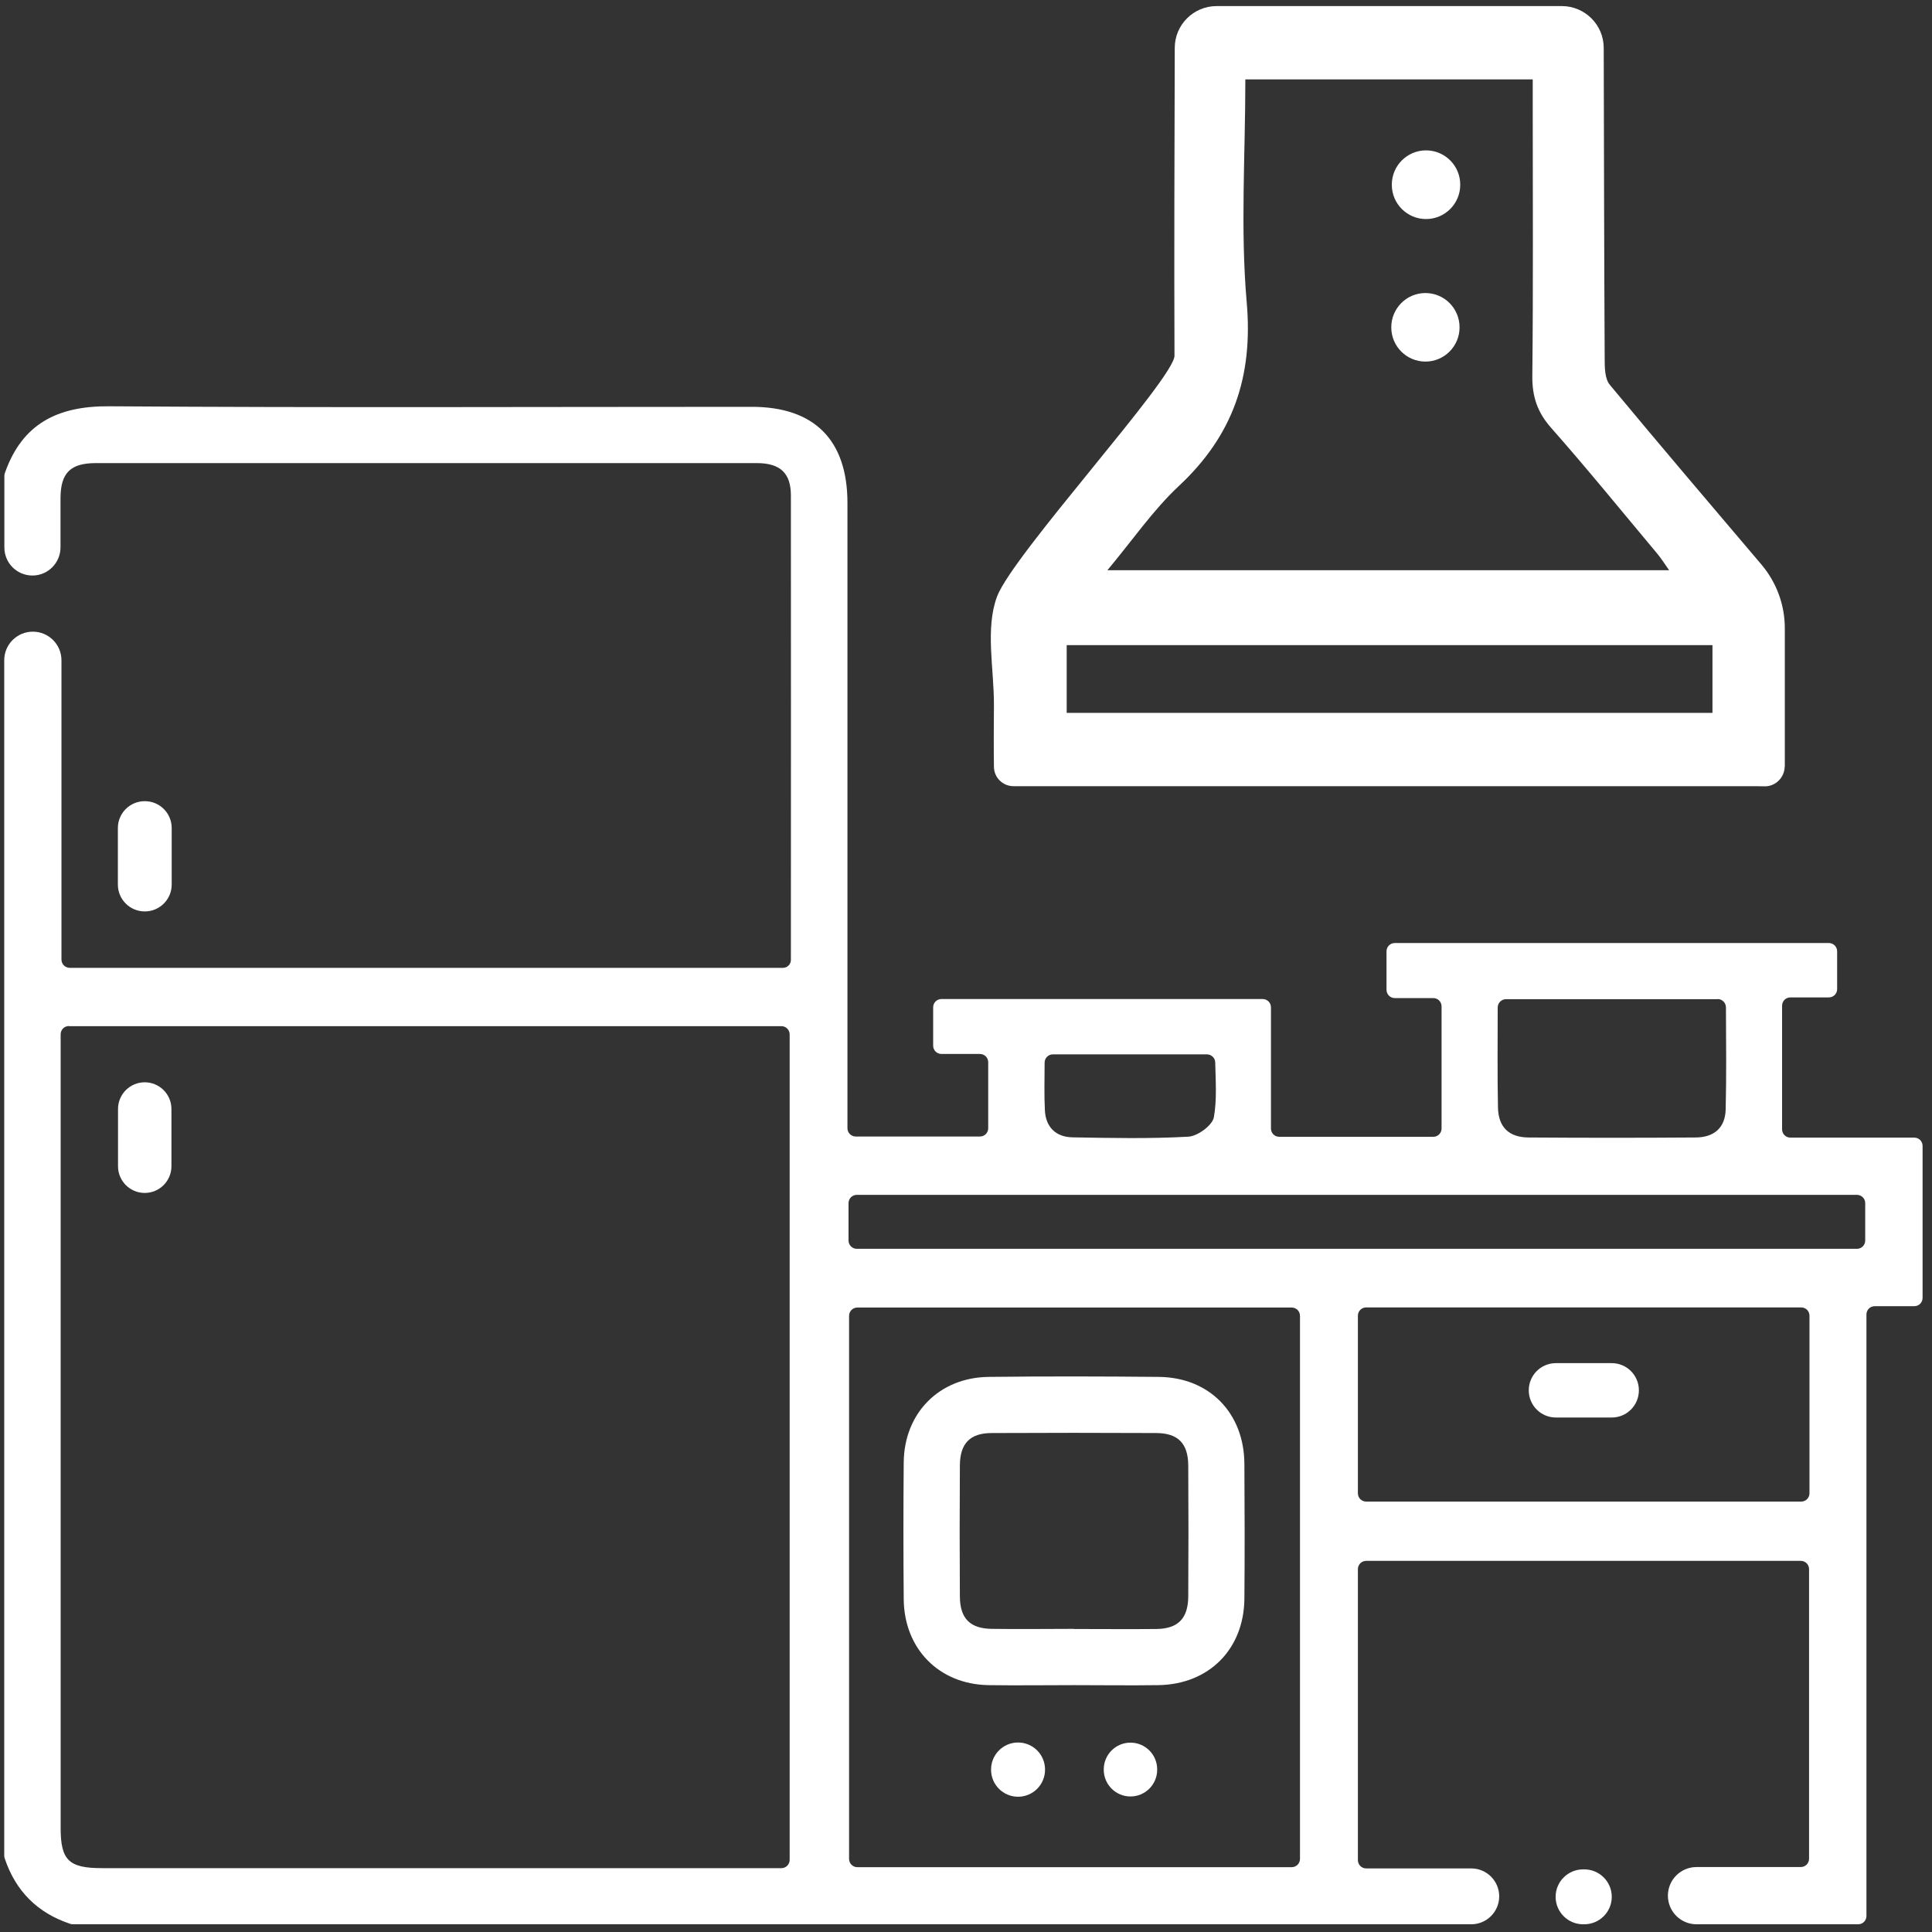
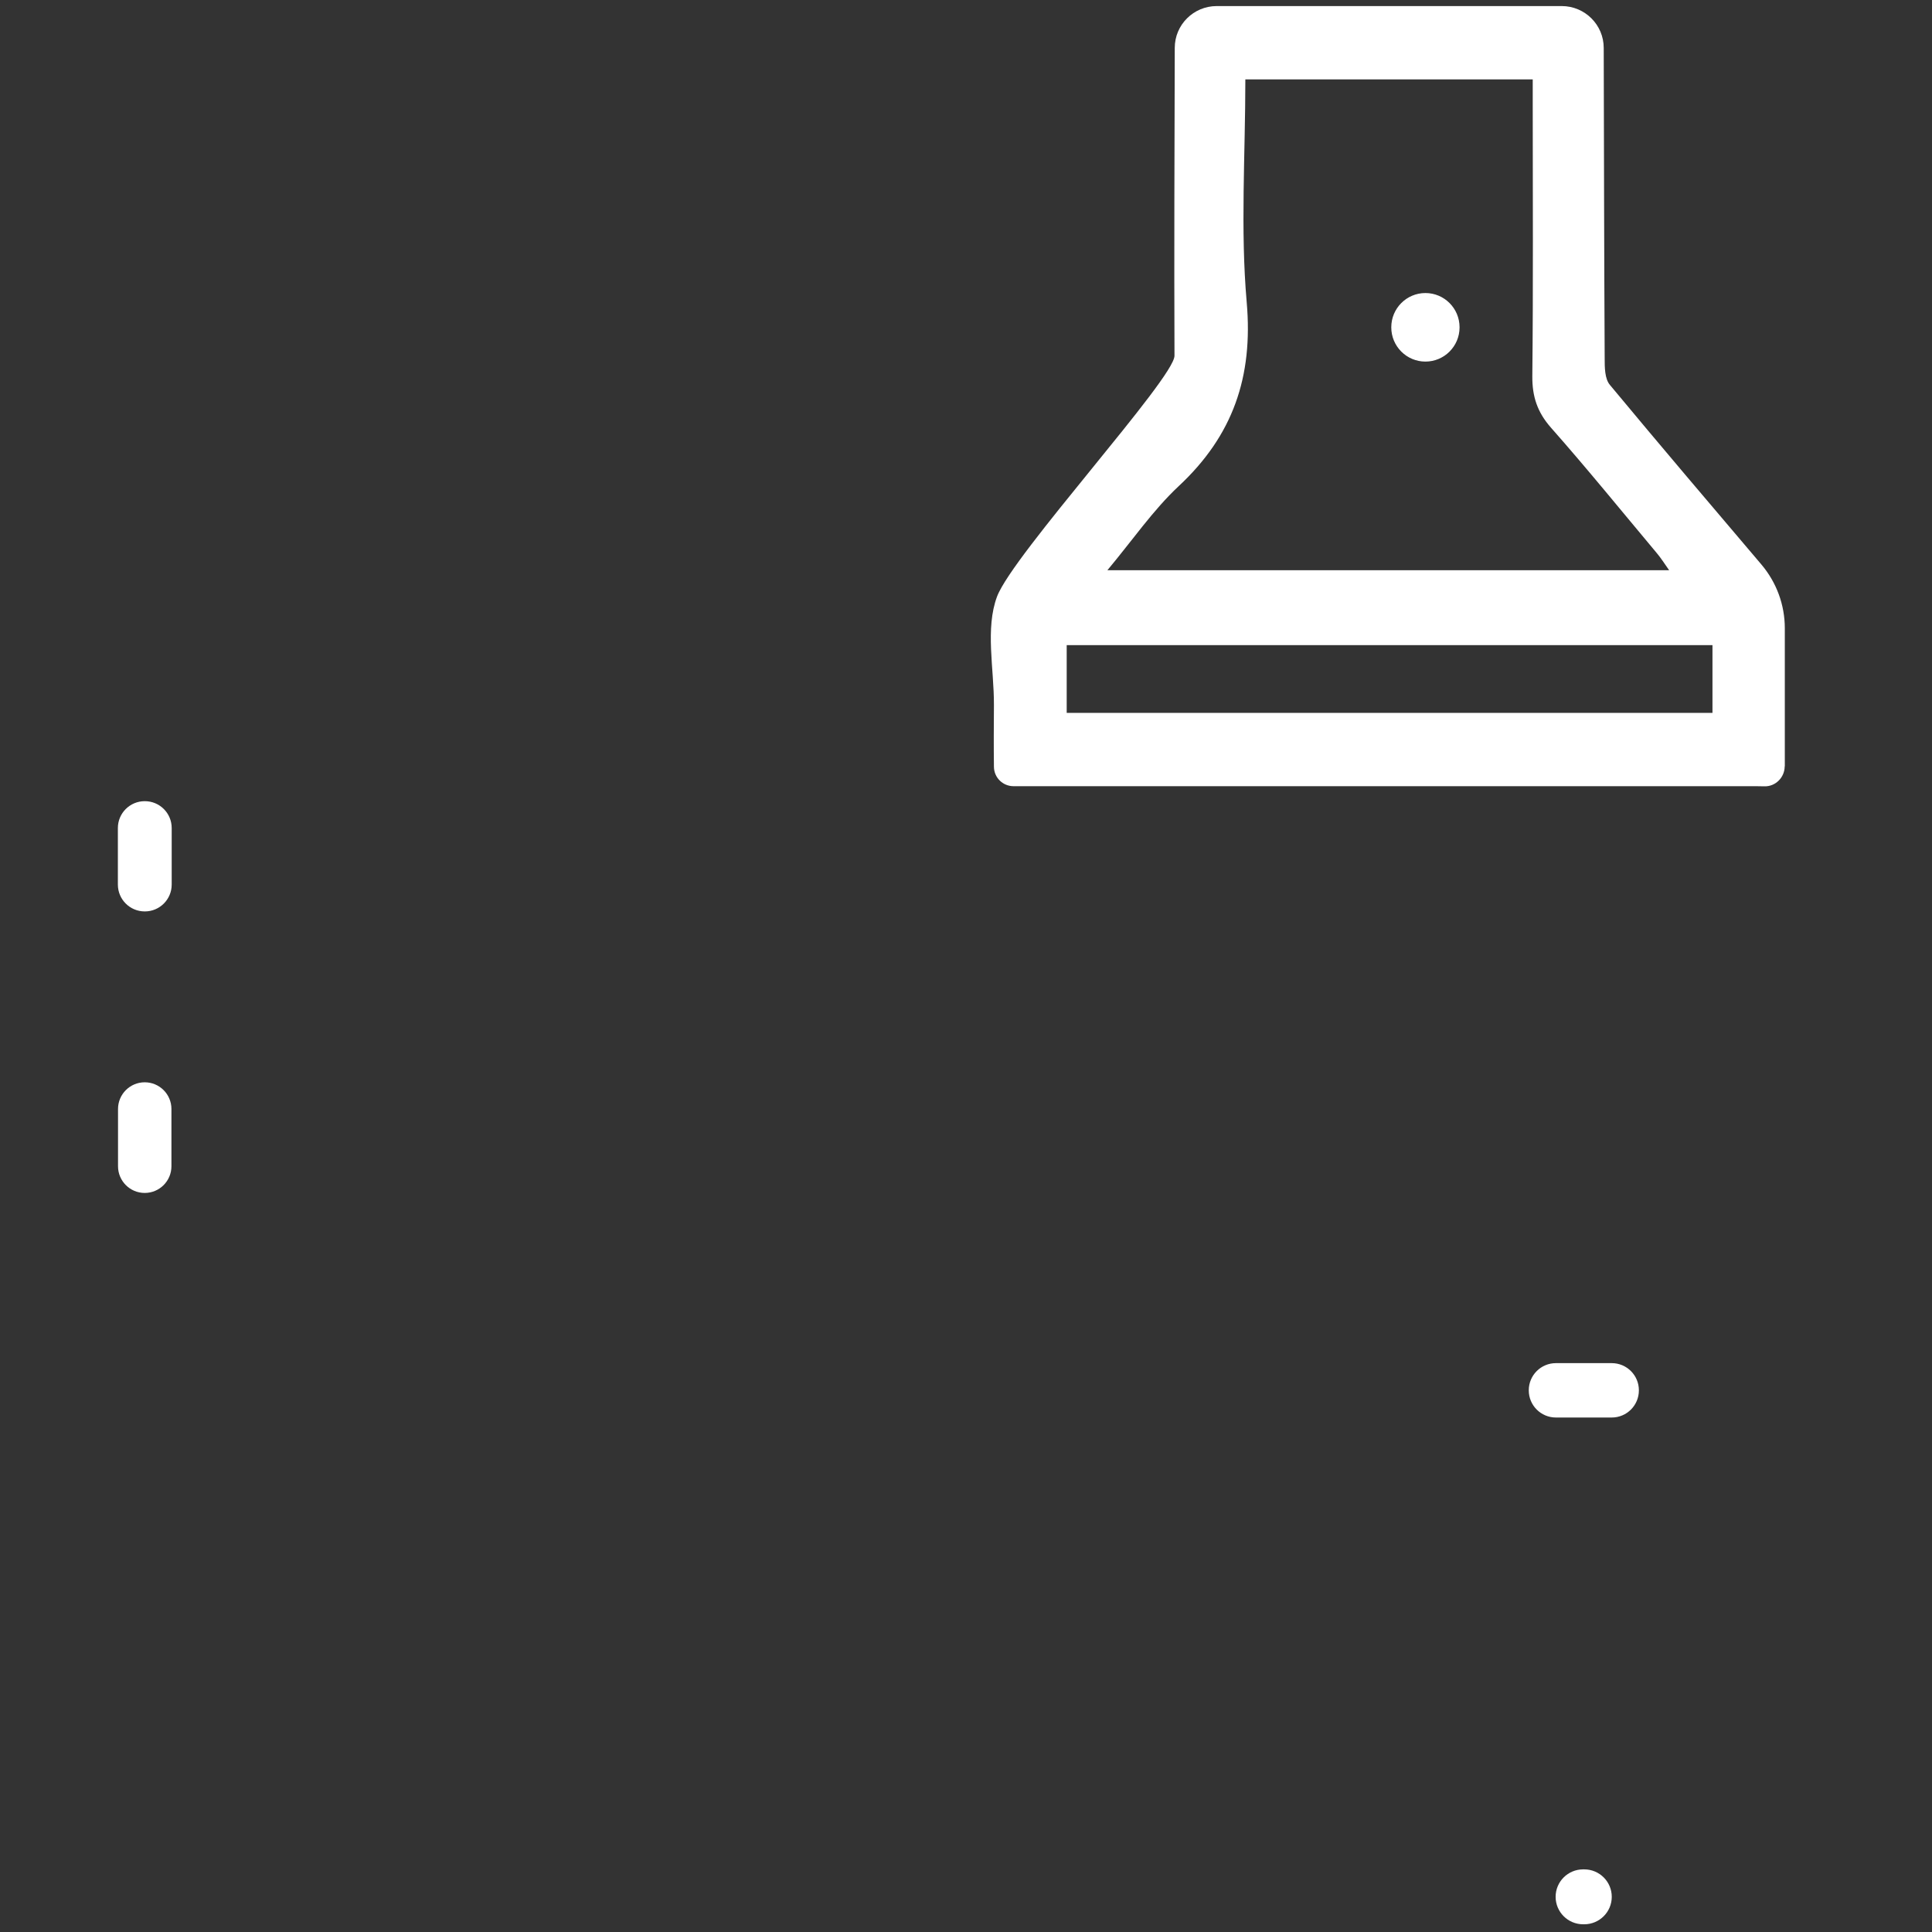
<svg xmlns="http://www.w3.org/2000/svg" width="192" height="192" viewBox="0 0 192 192" fill="none">
  <rect x="0" y="0" width="192" height="192" fill="#333333" stroke="none" />
-   <path d="M0.434 47.282C0.434 47.187 0.447 47.093 0.488 46.998C2.208 42.109 5.715 40.335 10.861 40.376C32.149 40.525 53.437 40.43 74.712 40.43C80.927 40.43 84.218 43.734 84.218 49.977C84.218 70.209 84.218 90.44 84.218 110.672V112.121C84.218 112.581 84.597 112.947 85.044 112.947H97.381C97.841 112.947 98.207 112.581 98.207 112.121V105.567C98.207 105.106 97.841 104.741 97.381 104.741H93.562C93.101 104.741 92.736 104.375 92.736 103.914V100.109C92.736 99.649 93.101 99.283 93.562 99.283H125.48C125.941 99.283 126.306 99.649 126.306 100.109V112.148C126.306 112.608 126.672 112.974 127.132 112.974H142.435C142.895 112.974 143.261 112.608 143.261 112.148V100.014C143.261 99.554 142.895 99.188 142.435 99.188H138.616C138.155 99.188 137.79 98.823 137.79 98.362V94.543C137.79 94.083 138.155 93.717 138.616 93.717H181.747C182.208 93.717 182.573 94.083 182.573 94.543V98.295C182.573 98.755 182.208 99.121 181.747 99.121H177.928C177.468 99.121 177.102 99.486 177.102 99.947V112.229C177.102 112.69 177.468 113.055 177.928 113.055H190.238C190.698 113.055 191.064 113.421 191.064 113.881V128.981C191.064 129.441 190.698 129.807 190.238 129.807H186.311C185.85 129.807 185.485 130.172 185.485 130.633V190.407C185.485 190.867 185.119 191.233 184.659 191.233H168.598C167.027 191.233 165.754 189.96 165.754 188.389C165.754 186.818 167.027 185.545 168.598 185.545H178.957C179.418 185.545 179.783 185.18 179.783 184.719V155.943C179.783 155.482 179.418 155.117 178.957 155.117H135.772C135.312 155.117 134.946 155.482 134.946 155.943V184.855C134.946 185.315 135.312 185.681 135.772 185.681H146.213C147.743 185.681 148.989 186.927 148.989 188.457C148.989 189.987 147.743 191.233 146.213 191.233H7.259C7.164 191.233 7.069 191.219 6.988 191.192C3.725 190.109 1.544 187.929 0.461 184.665C0.434 184.584 0.42 184.489 0.42 184.394V65.618C0.42 64.047 1.693 62.774 3.264 62.774C4.835 62.774 6.108 64.047 6.108 65.618V95.356C6.108 95.816 6.474 96.182 6.934 96.182H77.813C78.246 96.182 78.598 95.83 78.598 95.397C78.598 79.999 78.612 64.616 78.598 49.232C78.598 47.011 77.528 46.023 75.213 46.023C53.315 46.023 31.418 46.023 9.521 46.023C7.002 46.023 6.027 46.998 6.013 49.489C6.013 51.114 6.013 52.726 6.013 54.392C6.013 55.935 4.767 57.195 3.224 57.195C1.68 57.195 0.434 55.949 0.434 54.405V47.296V47.282ZM6.853 101.964C6.392 101.964 6.027 102.33 6.027 102.79V103.86C6.027 129.793 6.027 155.726 6.027 181.659C6.027 184.868 6.839 185.654 10.13 185.654C32.271 185.654 54.426 185.654 76.567 185.654H77.65C78.111 185.654 78.476 185.288 78.476 184.828V102.804C78.476 102.344 78.111 101.978 77.65 101.978H6.839L6.853 101.964ZM128.365 129.942H85.207C84.746 129.942 84.38 130.308 84.38 130.768V184.733C84.38 185.193 84.746 185.559 85.207 185.559H128.365C128.825 185.559 129.191 185.193 129.191 184.733V130.768C129.191 130.308 128.825 129.942 128.365 129.942ZM135.772 149.226H178.998C179.459 149.226 179.824 148.86 179.824 148.4V130.755C179.824 130.294 179.459 129.929 178.998 129.929H135.772C135.312 129.929 134.946 130.294 134.946 130.755V148.4C134.946 148.86 135.312 149.226 135.772 149.226ZM85.152 124.106H184.537C184.997 124.106 185.363 123.74 185.363 123.279V119.569C185.363 119.109 184.997 118.743 184.537 118.743H85.152C84.692 118.743 84.326 119.109 84.326 119.569V123.279C84.326 123.74 84.692 124.106 85.152 124.106ZM170.697 99.297C167.149 99.297 153.214 99.297 149.666 99.297C149.206 99.297 148.84 99.676 148.84 100.123C148.84 103.522 148.8 106.799 148.867 110.063C148.908 112.026 149.964 113.028 151.914 113.042C157.439 113.082 162.951 113.082 168.476 113.042C170.358 113.042 171.455 112.067 171.496 110.239C171.577 106.907 171.536 103.59 171.523 100.123C171.523 99.662 171.157 99.283 170.697 99.283V99.297ZM104.639 104.781C104.179 104.781 103.813 105.147 103.813 105.607C103.813 107.273 103.759 108.817 103.84 110.347C103.922 112.013 104.937 113.001 106.589 113.028C110.435 113.096 114.281 113.177 118.113 112.961C119.021 112.906 120.483 111.837 120.632 111.038C120.944 109.291 120.808 107.449 120.768 105.594C120.768 105.147 120.389 104.781 119.942 104.781H104.666H104.639Z" fill="white" />
  <path d="M177.36 76.153C177.36 77.264 176.439 78.185 175.328 78.144C175.071 78.144 174.8 78.131 174.543 78.131C150.344 78.131 126.144 78.131 101.958 78.131H100.726C99.656 78.131 98.789 77.278 98.776 76.208C98.749 74.163 98.762 72.105 98.776 70.06C98.789 66.43 97.896 62.463 99.087 59.28C100.658 55.109 116.733 37.572 116.719 35.352C116.678 25.154 116.719 14.957 116.746 4.76C116.746 2.458 118.615 0.603 120.917 0.603H155.205C157.507 0.603 159.376 2.472 159.376 4.76C159.403 15.039 159.417 25.317 159.471 35.595C159.471 36.503 159.471 37.654 159.999 38.263C164.969 44.249 170.006 50.166 175.044 56.098C176.547 57.872 177.373 60.106 177.373 62.435V76.167L177.36 76.153ZM110.056 56.667H165.876C165.362 55.935 165.037 55.421 164.644 54.96C161.15 50.789 157.724 46.564 154.122 42.488C152.781 40.958 152.267 39.414 152.28 37.397C152.375 28.405 152.321 19.426 152.321 10.434C152.321 9.595 152.321 8.755 152.321 7.889H123.761C123.761 15.404 123.26 22.771 123.896 30.043C124.546 37.451 122.528 43.287 117.139 48.311C114.593 50.695 112.575 53.647 110.043 56.68L110.056 56.667ZM170.183 64.115H106.007V70.845H170.183V64.115Z" fill="white" />
  <path d="M157.439 185.776H157.331C155.82 185.776 154.596 186.997 154.596 188.504C154.596 190.011 155.82 191.233 157.331 191.233H157.439C158.95 191.233 160.175 190.011 160.175 188.504C160.175 186.997 158.95 185.776 157.439 185.776Z" fill="white" />
  <path d="M14.396 79.62H14.382C12.909 79.62 11.714 80.815 11.714 82.288V87.908C11.714 89.381 12.909 90.576 14.382 90.576H14.396C15.869 90.576 17.063 89.381 17.063 87.908V82.288C17.063 80.815 15.869 79.62 14.396 79.62Z" fill="white" />
  <path d="M17.037 110.212C17.037 108.746 15.849 107.557 14.383 107.557C12.917 107.557 11.729 108.746 11.729 110.212V115.899C11.729 117.365 12.917 118.553 14.383 118.553C15.849 118.553 17.037 117.365 17.037 115.899V110.212Z" fill="white" />
-   <path d="M106.766 167.467C103.908 167.467 101.065 167.508 98.207 167.467C93.305 167.372 89.852 163.851 89.811 158.922C89.771 154.399 89.771 149.862 89.811 145.339C89.852 140.424 93.346 136.889 98.248 136.835C103.895 136.767 109.528 136.781 115.175 136.835C120.186 136.889 123.639 140.424 123.666 145.475C123.693 149.944 123.707 154.399 123.666 158.868C123.625 163.892 120.145 167.386 115.135 167.467C112.345 167.508 109.555 167.467 106.766 167.467ZM106.739 161.888C109.461 161.888 112.196 161.915 114.918 161.888C117.071 161.861 118.073 160.845 118.087 158.651C118.114 154.318 118.114 149.971 118.087 145.637C118.073 143.457 117.085 142.428 114.918 142.414C109.46 142.387 104.003 142.387 98.559 142.414C96.393 142.414 95.404 143.457 95.391 145.637C95.363 149.971 95.363 154.318 95.391 158.651C95.404 160.831 96.393 161.847 98.559 161.874C101.281 161.915 104.017 161.874 106.739 161.874V161.888Z" fill="white" />
-   <path d="M103.854 175.849C103.854 174.369 102.654 173.168 101.173 173.168C99.692 173.168 98.491 174.369 98.491 175.849V175.876C98.491 177.357 99.692 178.558 101.173 178.558C102.654 178.558 103.854 177.357 103.854 175.876V175.849Z" fill="white" />
-   <path d="M114.999 175.836C114.999 174.37 113.811 173.182 112.345 173.182C110.879 173.182 109.69 174.37 109.69 175.836V175.876C109.69 177.342 110.879 178.531 112.345 178.531C113.811 178.531 114.999 177.342 114.999 175.876V175.836Z" fill="white" />
-   <path d="M160.175 135.467H154.623C153.134 135.467 151.928 136.674 151.928 138.162V138.176C151.928 139.664 153.134 140.871 154.623 140.871H160.175C161.663 140.871 162.87 139.664 162.87 138.176V138.162C162.87 136.674 161.663 135.467 160.175 135.467Z" fill="white" />
+   <path d="M160.175 135.467H154.623C153.134 135.467 151.928 136.674 151.928 138.162V138.176C151.928 139.664 153.134 140.871 154.623 140.871H160.175C161.663 140.871 162.87 139.664 162.87 138.176V138.162C162.87 136.674 161.663 135.467 160.175 135.467" fill="white" />
  <path d="M145.049 32.522C145.049 30.644 143.53 29.122 141.656 29.122C139.783 29.122 138.264 30.644 138.264 32.522V32.535C138.264 34.412 139.783 35.934 141.656 35.934C143.53 35.934 145.049 34.412 145.049 32.535V32.522Z" fill="white" />
-   <path d="M145.116 18.343C145.116 16.466 143.595 14.944 141.717 14.944C139.84 14.944 138.318 16.466 138.318 18.343V18.37C138.318 20.247 139.84 21.769 141.717 21.769C143.595 21.769 145.116 20.247 145.116 18.37V18.343Z" fill="white" />
</svg>